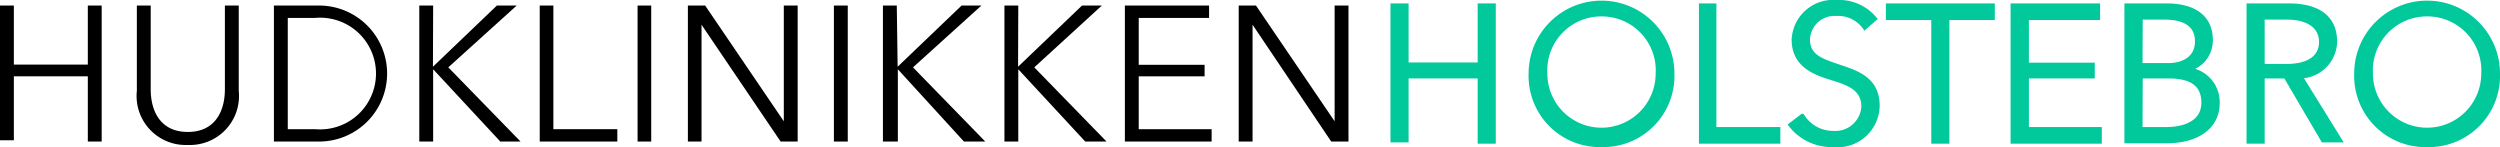
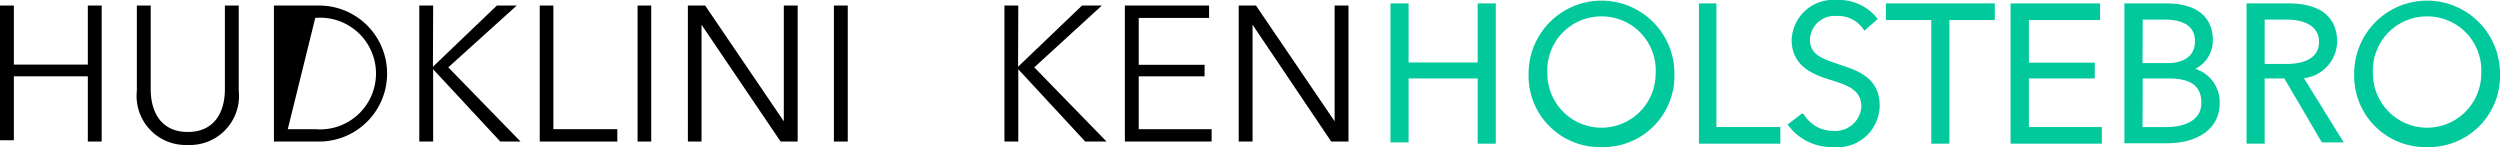
<svg xmlns="http://www.w3.org/2000/svg" id="Lag_1" data-name="Lag 1" viewBox="0 0 117.28 6.9">
  <defs>
    <style>.cls-1{fill:#01c99c;stroke:#01c99c;stroke-miterlimit:10;stroke-width:0.2px;}</style>
  </defs>
  <path d="M.58.68h.65V3.45H4.7V.68h.65V7.06H4.7V4H1.23v3H.58Z" transform="translate(-0.58 -0.42)" />
  <path d="M7,4.68v-4h.65V4.61c0,1,.44,2,1.74,2s1.74-1,1.74-2V.68h.65v4A2.3,2.3,0,0,1,9.39,7.22,2.3,2.3,0,0,1,7,4.68Z" transform="translate(-0.58 -0.42)" />
-   <path d="M13.43.68h2.12a3.19,3.19,0,1,1,0,6.38H13.43Zm.65,5.8h1.29a2.62,2.62,0,1,0,0-5.22H14.08Z" transform="translate(-0.58 -0.42)" />
+   <path d="M13.43.68h2.12a3.19,3.19,0,1,1,0,6.38H13.43Zm.65,5.8h1.29a2.62,2.62,0,1,0,0-5.22Z" transform="translate(-0.58 -0.42)" />
  <path d="M20.89,3.55h0l3-2.87h.93l-3.21,2.9L25,7.06h-.95L20.9,3.67h0V7.06h-.65V.68h.65Z" transform="translate(-0.58 -0.42)" />
  <path d="M26.54,6.48h3v.58H25.9V.68h.64Z" transform="translate(-0.58 -0.42)" />
  <path d="M31.13,7.06h-.64V.68h.64Z" transform="translate(-0.58 -0.42)" />
  <path d="M37.35,6.11h0V.68H38V7.06H37.2L33.49,1.58h0V7.06h-.64V.68h.81Z" transform="translate(-0.58 -0.42)" />
  <path d="M40.35,7.06H39.7V.68h.65Z" transform="translate(-0.58 -0.42)" />
-   <path d="M42.69,3.55h0l3-2.87h.93l-3.21,2.9,3.39,3.48h-1L42.7,3.67h0V7.06H42V.68h.65Z" transform="translate(-0.58 -0.42)" />
  <path d="M48.34,3.55h0l3-2.87h.93L49.1,3.58l3.39,3.48h-1L48.35,3.67h0V7.06h-.65V.68h.65Z" transform="translate(-0.58 -0.42)" />
  <path d="M54,6.48h3.42v.58H53.35V.68H57.3v.58H54v2.2h3.09V4H54Z" transform="translate(-0.58 -0.42)" />
  <path d="M63.19,6.11h0V.68h.65V7.06h-.81L59.34,1.58h0V7.06h-.65V.68h.81Z" transform="translate(-0.58 -0.42)" />
  <path class="cls-1" d="M65.91.68h.65V3.45H70V.68h.65V7.06H70V4H66.56v3h-.65Z" transform="translate(-0.58 -0.42)" />
  <path class="cls-1" d="M75.71,7.22a3.24,3.24,0,0,1-3.32-3.35,3.32,3.32,0,1,1,6.64,0A3.24,3.24,0,0,1,75.71,7.22Zm0-6.13a2.63,2.63,0,0,0-2.64,2.78,2.64,2.64,0,1,0,5.28,0A2.63,2.63,0,0,0,75.71,1.09Z" transform="translate(-0.58 -0.42)" />
  <path class="cls-1" d="M81,6.48h3v.58H80.38V.68H81Z" transform="translate(-0.58 -0.42)" />
  <path class="cls-1" d="M88.06,1.71a1.52,1.52,0,0,0-1.32-.64,1.25,1.25,0,0,0-1.35,1.2c0,.81.67,1,1.38,1.25.9.3,1.89.59,1.89,1.87a1.88,1.88,0,0,1-2.08,1.83,2.44,2.44,0,0,1-2-.94l.55-.42a1.7,1.7,0,0,0,1.46.8A1.32,1.32,0,0,0,88,5.43c0-.89-.75-1.12-1.56-1.37s-1.71-.63-1.71-1.78a1.85,1.85,0,0,1,2-1.76,2.19,2.19,0,0,1,1.8.78Z" transform="translate(-0.58 -0.42)" />
  <path class="cls-1" d="M91.93,7.06h-.65V1.26H89.15V.68h4.91v.58H91.93Z" transform="translate(-0.58 -0.42)" />
  <path class="cls-1" d="M95.66,6.48h3.42v.58H95V.68h4v.58H95.66v2.2h3.09V4H95.66Z" transform="translate(-0.58 -0.42)" />
  <path class="cls-1" d="M100.34.68h1.9c1,0,2.05.36,2.05,1.63a1.39,1.39,0,0,1-1.12,1.37v0a1.53,1.53,0,0,1,1.44,1.59c0,1.07-.91,1.77-2.38,1.77h-1.89Zm.65,2.8h1.31c.62,0,1.35-.27,1.35-1.12s-.7-1.12-1.53-1.12H101Zm0,3h1.21c.93,0,1.75-.35,1.75-1.24S103.35,4,102.31,4H101Z" transform="translate(-0.58 -0.42)" />
  <path class="cls-1" d="M106.72,7.06h-.65V.68h1.87c1.26,0,2.18.46,2.18,1.71A1.66,1.66,0,0,1,108.49,4l1.86,3h-.79l-1.76-3h-1.08Zm0-3.54h1.12c1,0,1.63-.38,1.63-1.13s-.64-1.15-1.6-1.15h-1.15Z" transform="translate(-0.58 -0.42)" />
  <path class="cls-1" d="M114.44,7.22a3.24,3.24,0,0,1-3.32-3.35,3.32,3.32,0,1,1,6.64,0A3.24,3.24,0,0,1,114.44,7.22Zm0-6.13a2.63,2.63,0,0,0-2.64,2.78,2.64,2.64,0,1,0,5.28,0A2.63,2.63,0,0,0,114.44,1.09Z" transform="translate(-0.58 -0.42)" />
</svg>